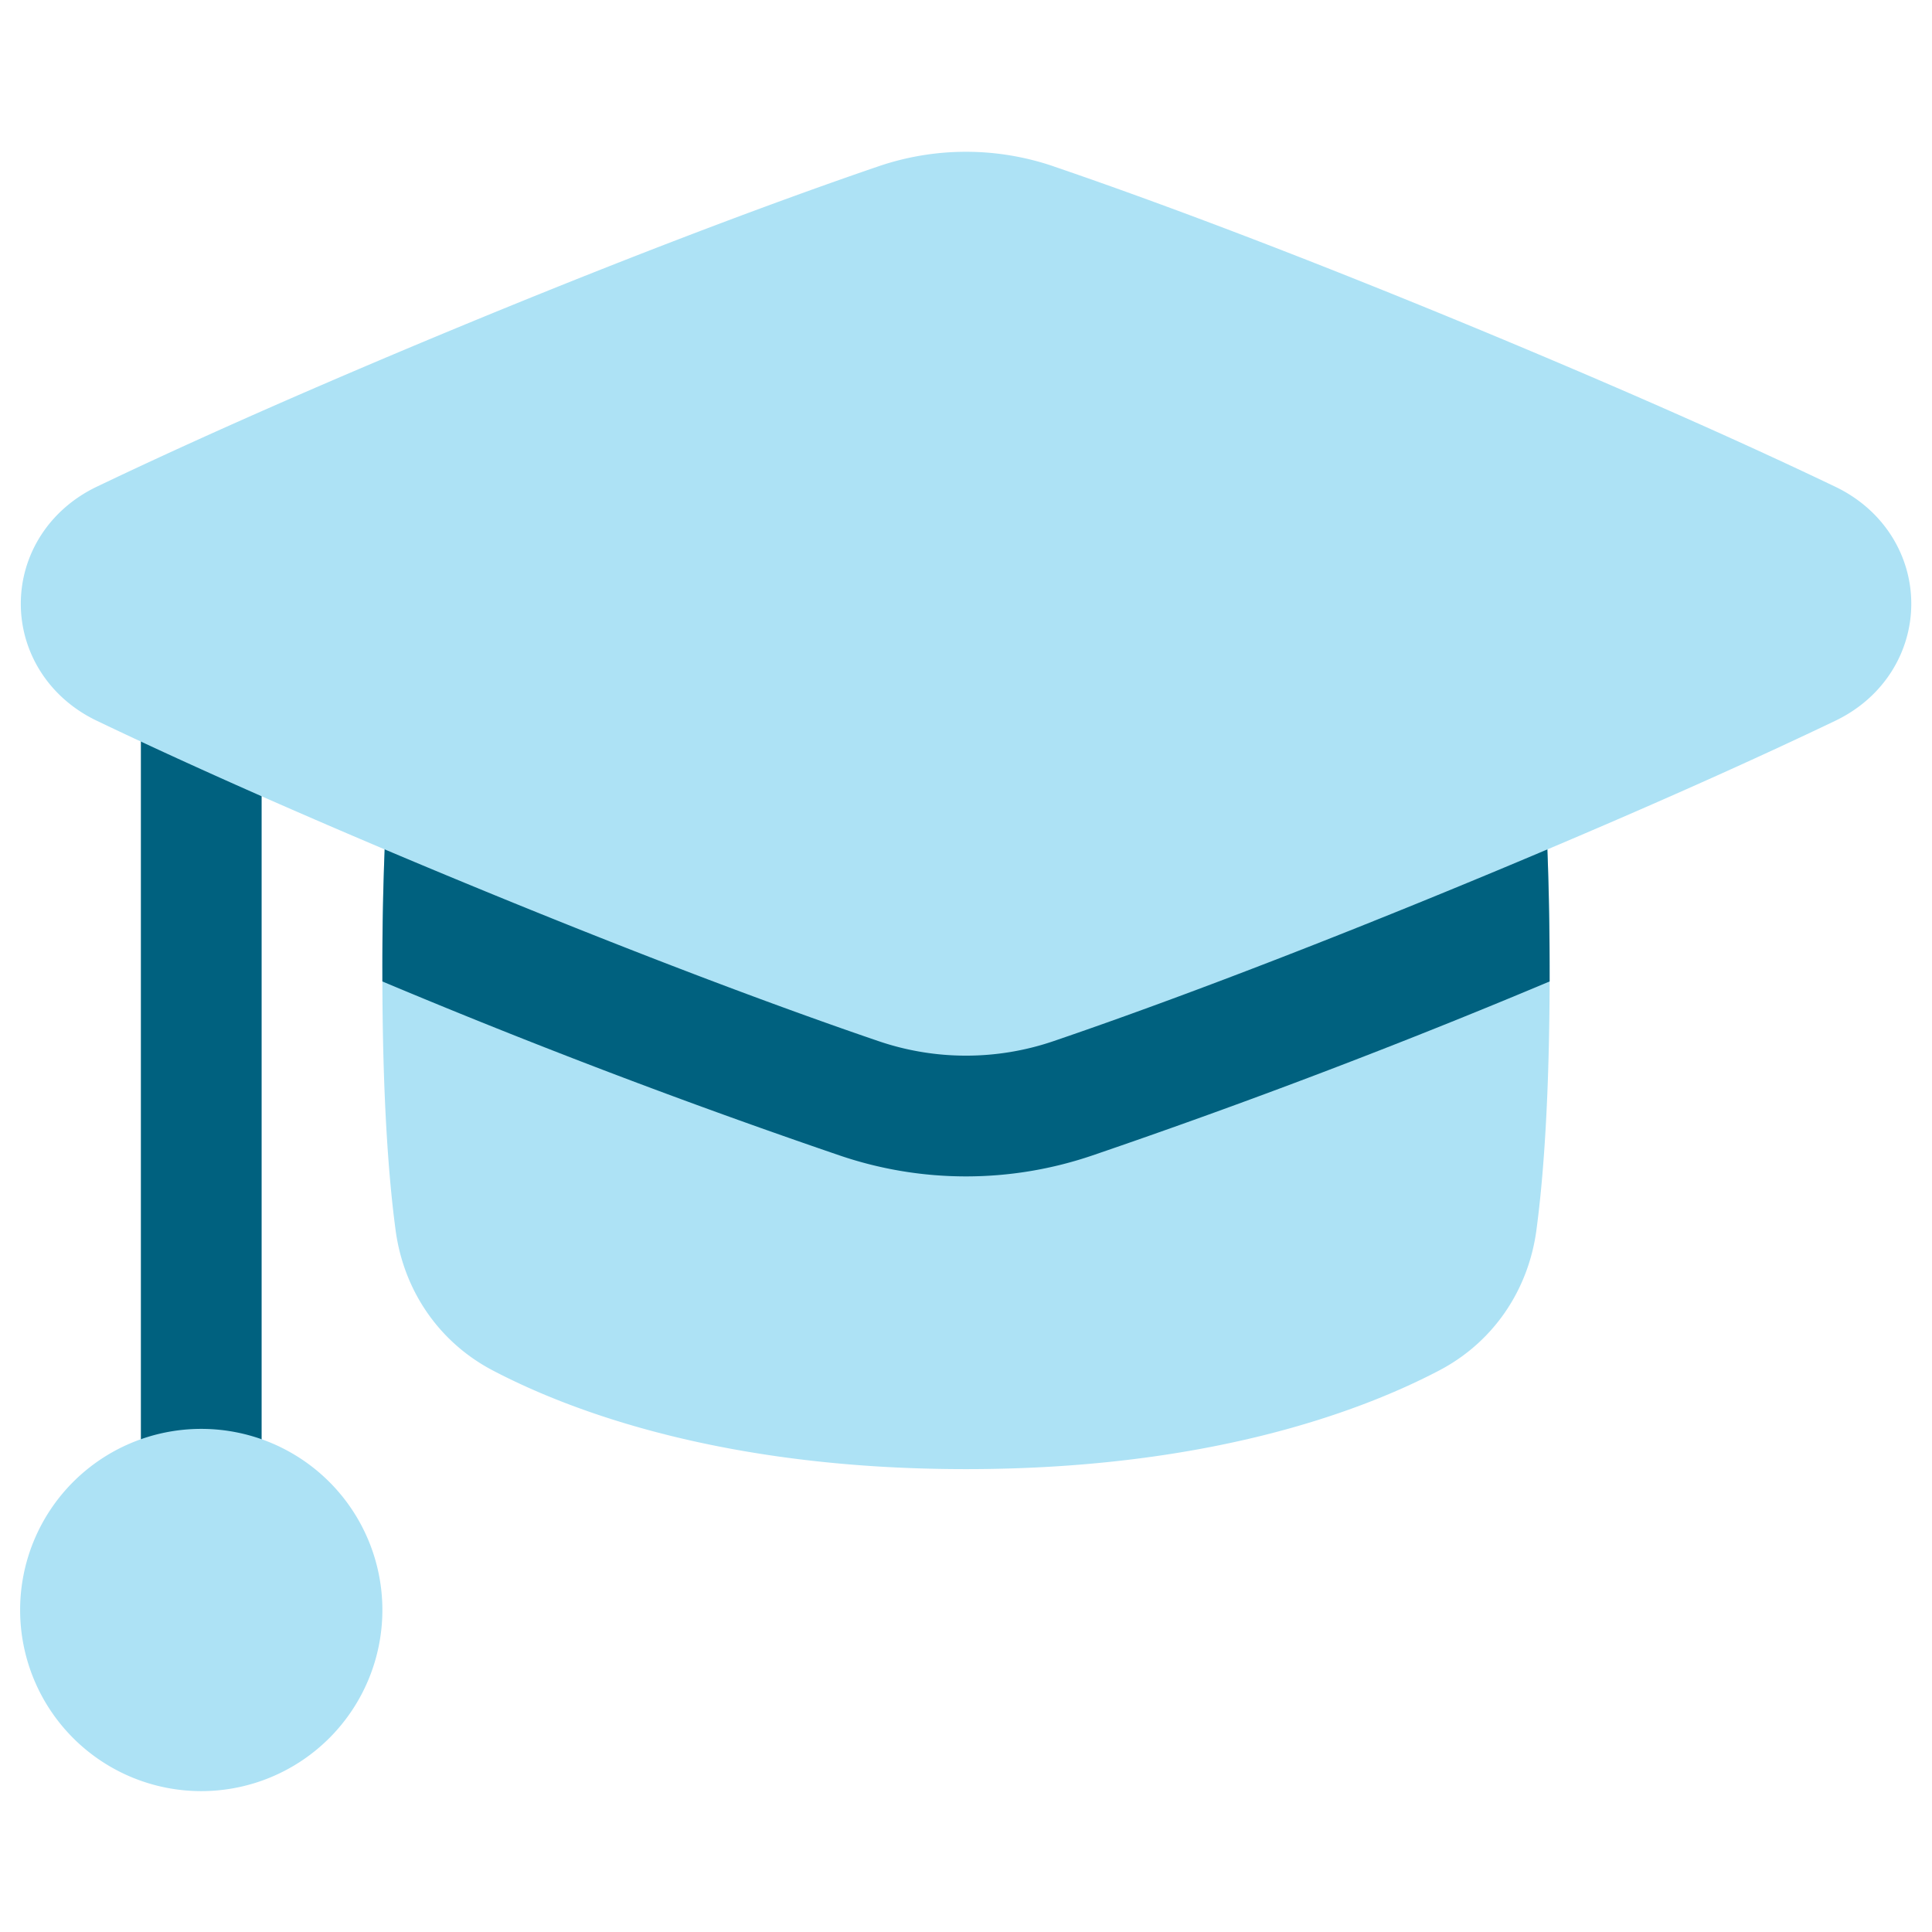
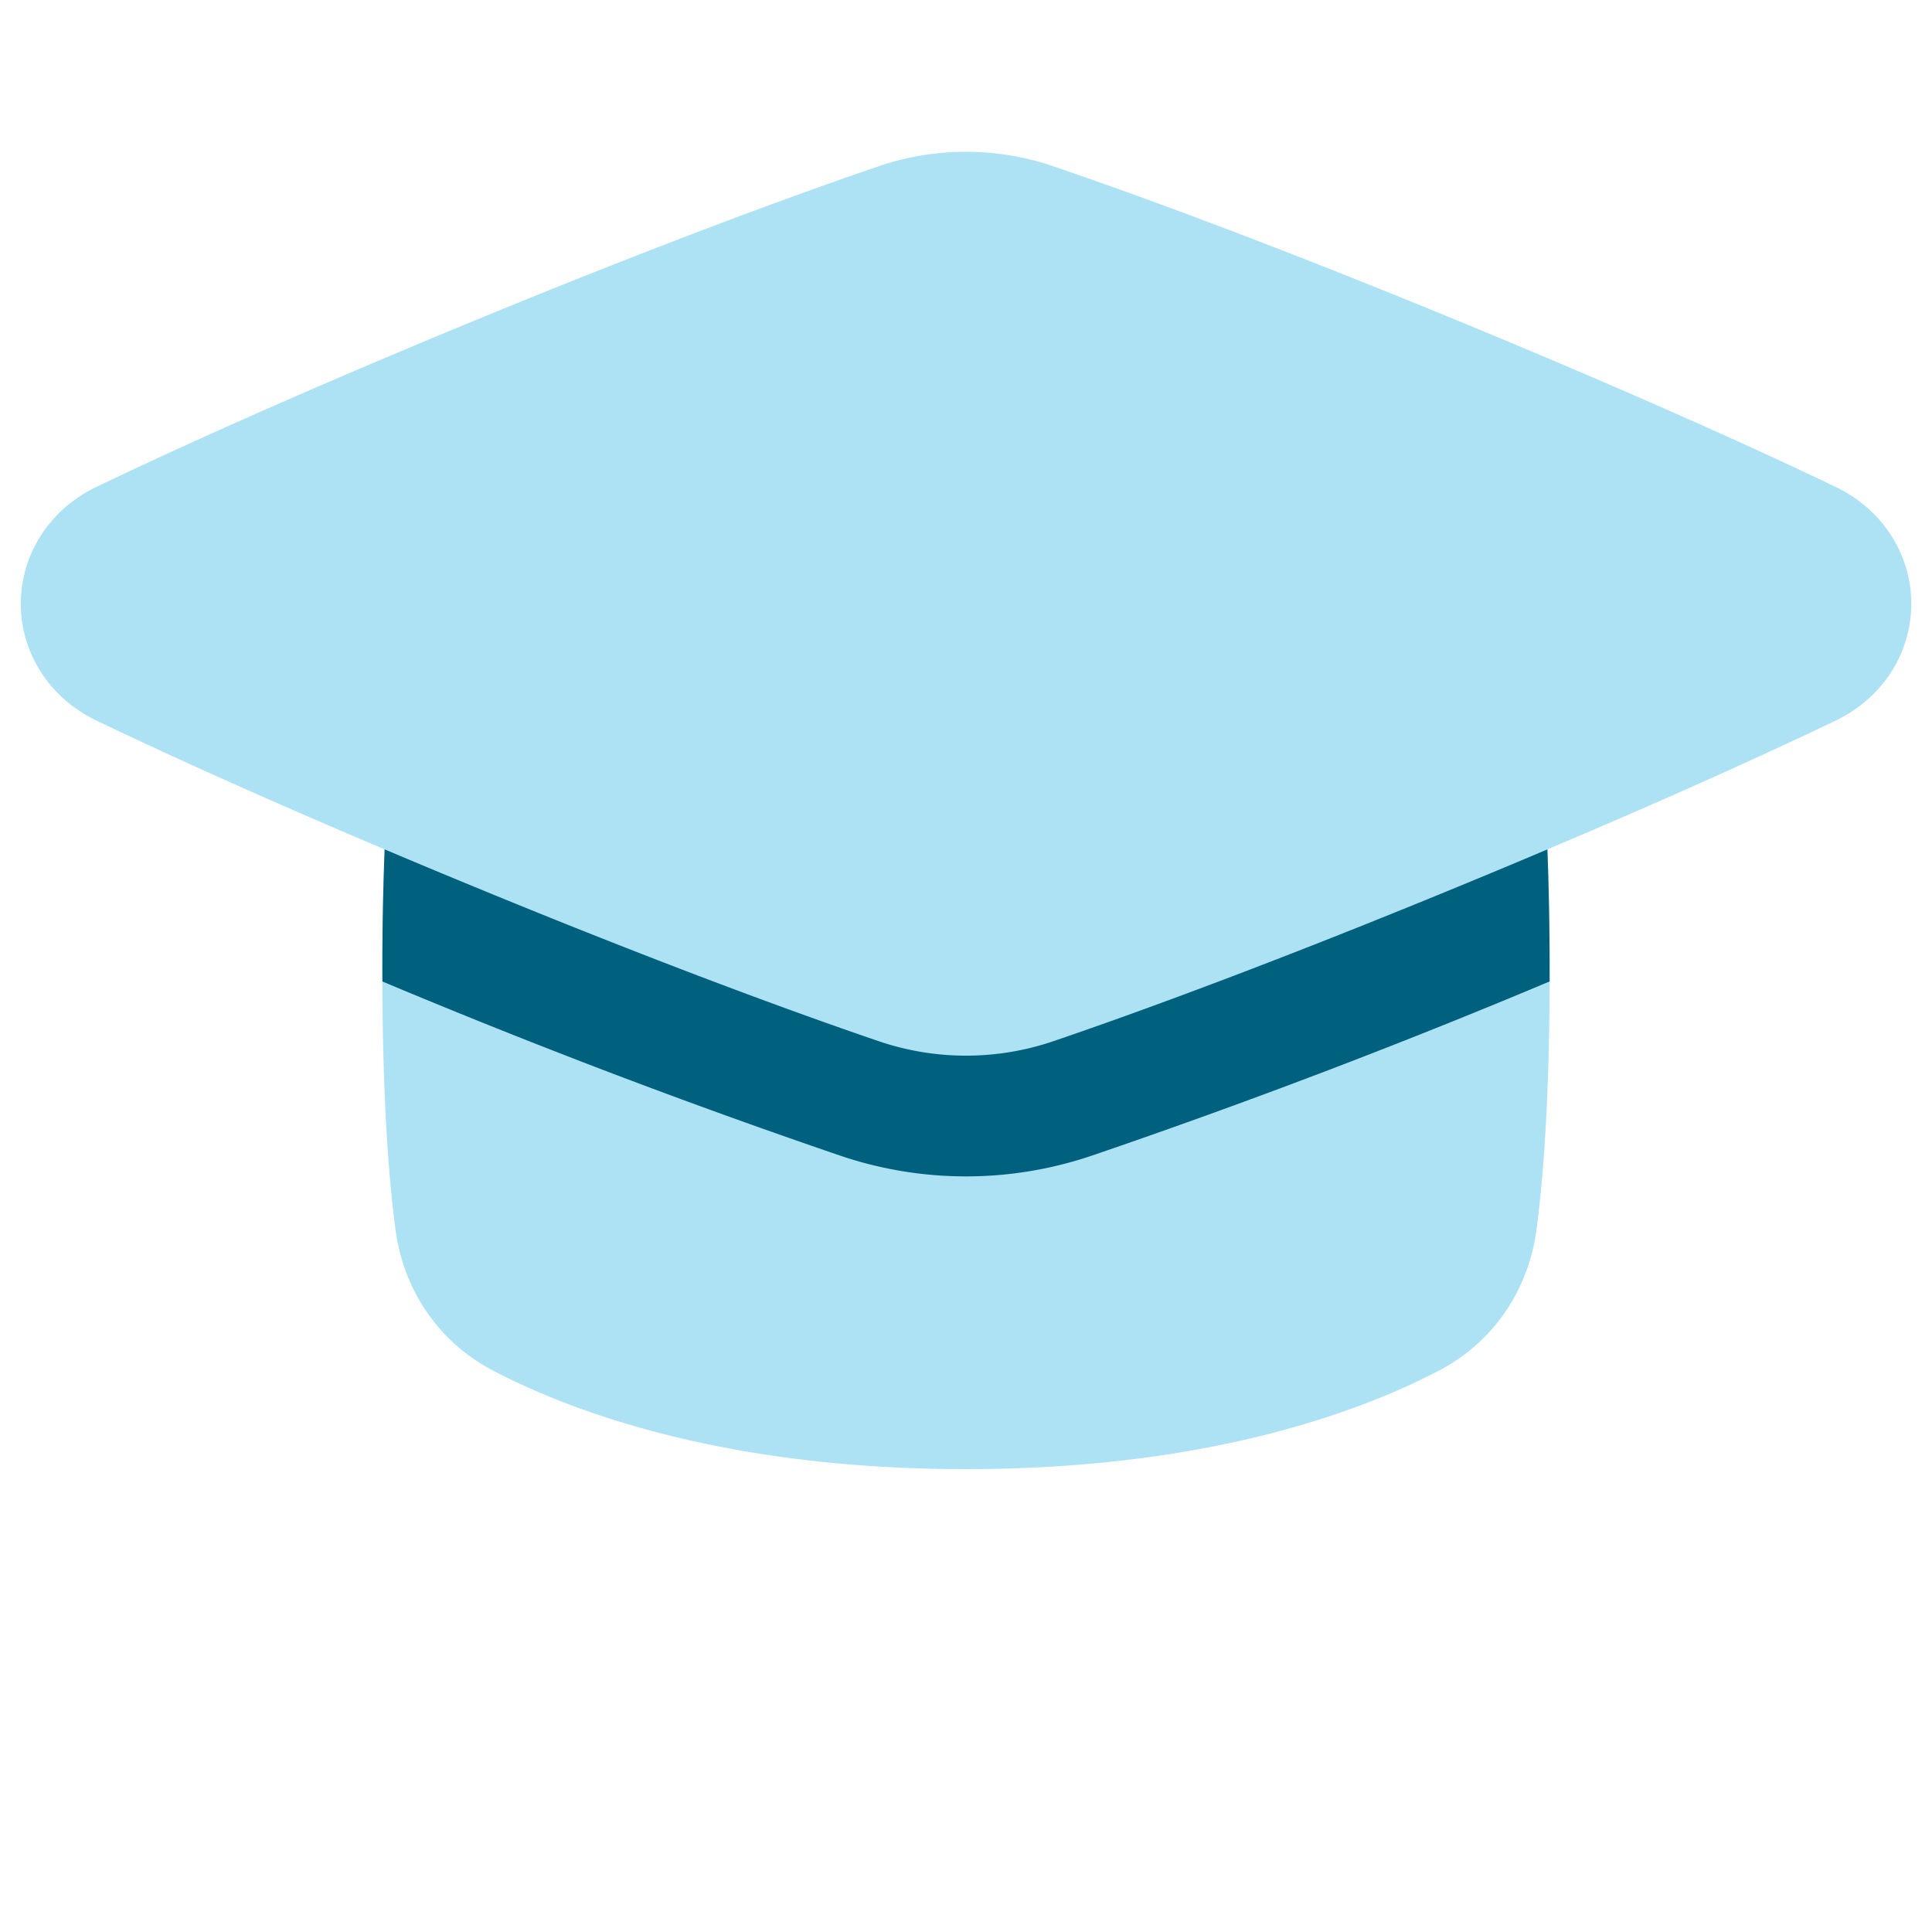
<svg xmlns="http://www.w3.org/2000/svg" fill="none" viewBox="0 0 48 48" id="Graduation-Cap--Streamline-Plump" height="48" width="48">
  <desc>
    Graduation Cap Streamline Icon: https://streamlinehq.com
  </desc>
  <g id="graduation-cap--graduation-cap-education">
-     <path id="Vector 2536 (Stroke)" fill="#00617f" fill-rule="evenodd" d="M5 16.5A1.5 1.5 0 0 1 6.5 18l0 19a1.5 1.5 0 0 1 -3 0l0 -19A1.5 1.5 0 0 1 5 16.5Z" clip-rule="evenodd" stroke-width="1" />
    <path id="Subtract" fill="#ade2f5" d="M9.636 19.507a74.085 74.085 0 0 0 -0.136 4.66c0 3.142 0.161 5.153 0.329 6.4 0.198 1.476 1.059 2.772 2.417 3.483C14.213 35.08 18.017 36.5 24 36.5s9.787 -1.42 11.754 -2.45c1.358 -0.71 2.218 -2.007 2.417 -3.483 0.168 -1.247 0.329 -3.258 0.329 -6.4a74.12 74.12 0 0 0 -0.136 -4.66c-0.56 0.238 -1.147 0.486 -1.764 0.743 -5.32 2.216 -8.954 3.53 -10.905 4.196a5.23 5.23 0 0 1 -3.39 0c-1.95 -0.666 -5.586 -1.98 -10.905 -4.196a251.47 251.47 0 0 1 -1.764 -0.743Z" stroke-width="1" />
    <path id="Subtract_2" fill="#00617f" d="m9.636 19.507 0 0.002a74.095 74.095 0 0 0 -0.136 4.657l0 0.218a177.016 177.016 0 0 0 11.352 4.32 9.73 9.73 0 0 0 6.296 0 177.006 177.006 0 0 0 11.352 -4.32l0 -0.218c0 -1.854 -0.056 -3.4 -0.136 -4.657l0 -0.002c-0.56 0.238 -1.147 0.486 -1.764 0.743 -5.32 2.216 -8.954 3.53 -10.905 4.196a5.23 5.23 0 0 1 -3.39 0c-1.95 -0.666 -5.586 -1.98 -10.905 -4.196a251.47 251.47 0 0 1 -1.764 -0.743Z" stroke-width="1" />
-     <path id="Union" fill="#ade2f5" d="M5 35.5a4.5 4.5 0 1 1 0 9 4.5 4.5 0 0 1 0 -9Z" stroke-width="1" />
    <path id="Union_2" fill="#ade2f5" d="M26.18 4.134a6.73 6.73 0 0 0 -4.36 0c-1.982 0.677 -5.648 2.003 -10.997 4.231 -3.85 1.605 -6.581 2.847 -8.42 3.728C1.205 12.667 0.517 13.798 0.517 15s0.688 2.333 1.888 2.907c1.838 0.88 4.569 2.123 8.42 3.728 5.348 2.228 9.014 3.554 10.997 4.23a6.73 6.73 0 0 0 4.358 0c1.983 -0.676 5.65 -2.002 10.998 -4.23 3.85 -1.605 6.581 -2.847 8.42 -3.728 1.199 -0.574 1.887 -1.705 1.887 -2.907s-0.688 -2.333 -1.888 -2.907c-1.838 -0.881 -4.569 -2.123 -8.419 -3.728 -5.349 -2.228 -9.015 -3.554 -10.998 -4.23Z" stroke-width="1" />
  </g>
</svg>